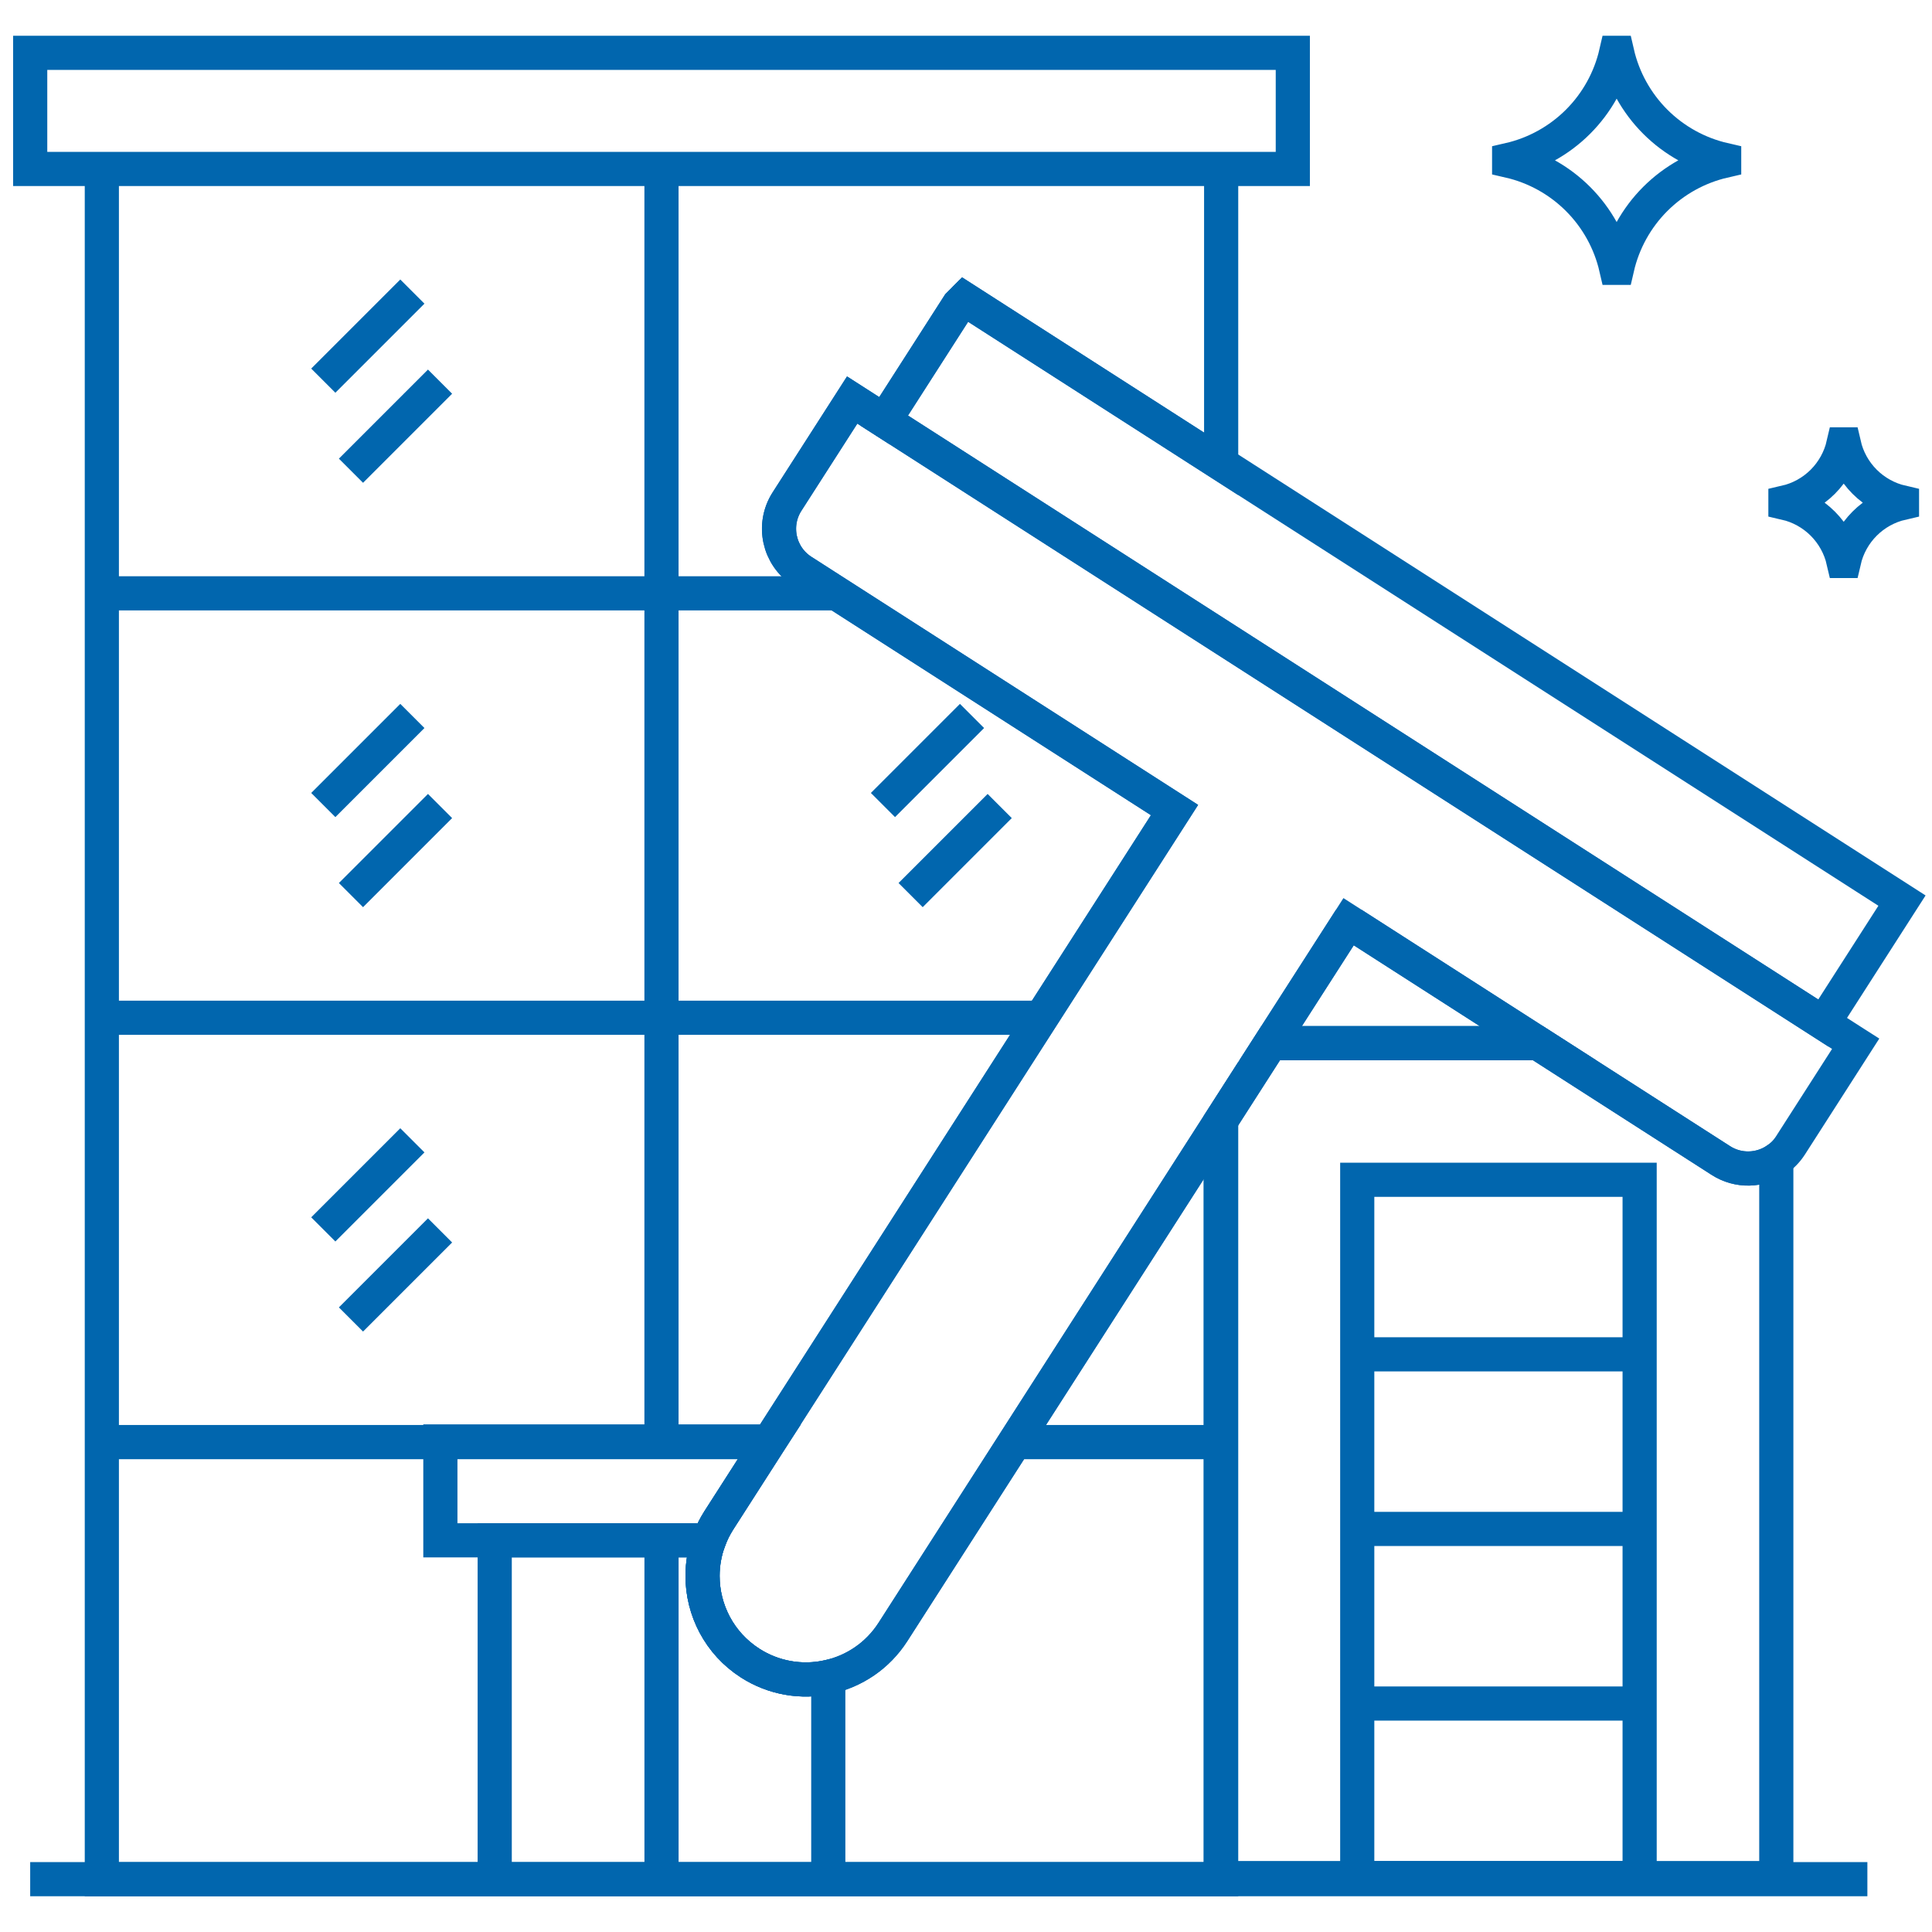
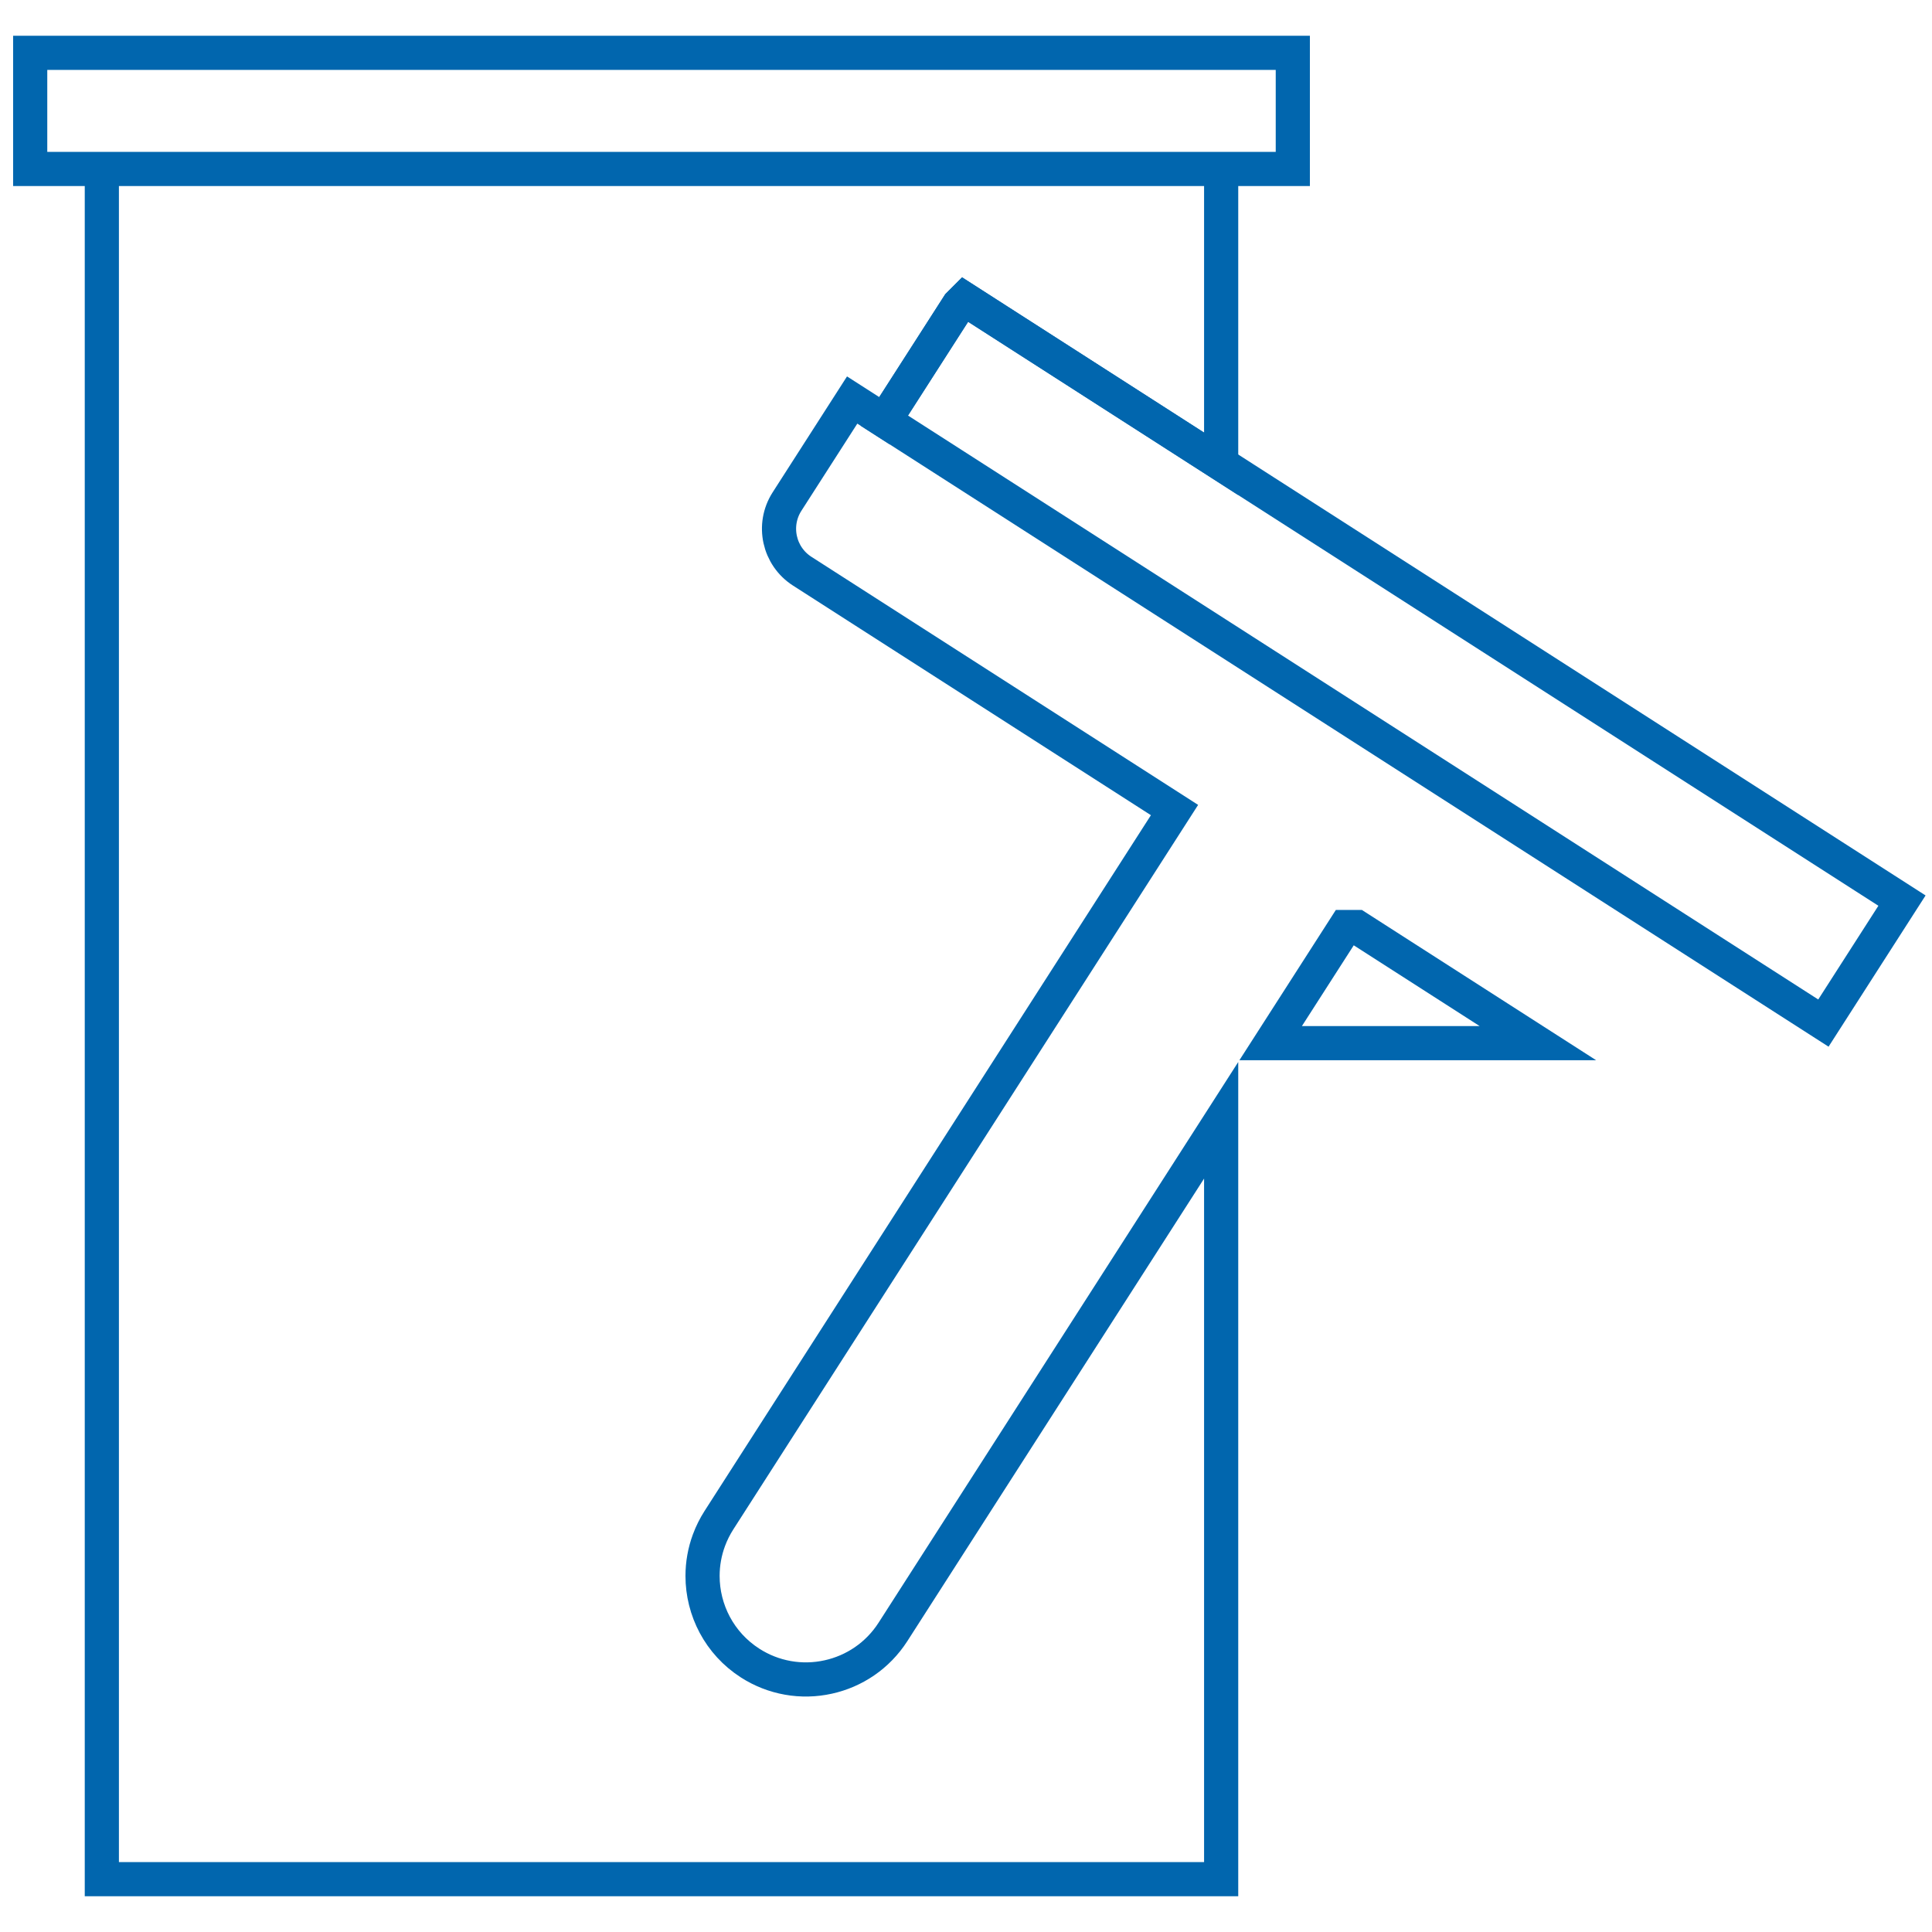
<svg xmlns="http://www.w3.org/2000/svg" width="302" height="302" viewBox="0 0 302 302" fill="none">
-   <path d="M289.91 163.056L285.029 159.923L261.616 144.904L190.887 99.529L180.314 92.748L145.509 70.416L138.246 65.76L133.209 62.527L123.024 78.401C120.675 82.064 121.739 86.938 125.402 89.287L130.795 92.748L183.596 126.62L162.771 159.083L147.847 182.344L120.276 225.319L120.212 225.419L112.38 237.63C111.748 238.617 111.224 239.67 110.817 240.77C110.158 242.553 109.82 244.439 109.82 246.341C109.82 251.663 112.448 256.875 117.257 259.961C119.048 261.114 121.051 261.9 123.148 262.273C125.245 262.647 127.396 262.6 129.475 262.136C133.501 261.25 137.185 258.829 139.588 255.084L158.62 225.419L190.798 175.26L190.887 175.121L198.626 163.056L210.274 144.904L210.805 144.075L212.097 144.904L240.391 163.056L268.999 181.408C271.73 183.159 275.133 183.013 277.66 181.308C278.525 180.728 279.287 179.966 279.885 179.033L290.067 163.156L289.91 163.056Z" stroke="#0166AE" stroke-width="5.34" stroke-miterlimit="10" />
  <path d="M297.307 140.778L291.896 149.211L285.025 159.923L261.612 144.903L190.883 99.529L180.31 92.747L145.504 70.415L138.242 65.759L149.848 47.667L150.755 46.76L190.883 72.505L297.307 140.778Z" stroke="#0166AE" stroke-width="5.34" stroke-miterlimit="10" />
  <path d="M123.022 78.402C120.673 82.065 121.737 86.939 125.4 89.288L130.794 92.749L183.595 126.621L162.769 159.084L147.846 182.345L120.274 225.32L120.21 225.42L112.378 237.631C111.746 238.618 111.222 239.671 110.815 240.77C110.156 242.554 109.819 244.44 109.819 246.342C109.819 251.664 112.446 256.876 117.255 259.962C119.047 261.115 121.049 261.901 123.146 262.274C125.243 262.648 127.394 262.601 129.473 262.137C133.499 261.251 137.184 258.83 139.587 255.085L158.618 225.42L190.796 175.261L190.885 175.122V293.742H15.918V26.413H190.885V72.507L150.758 46.761L149.85 47.669L138.245 65.761L133.207 62.528L123.022 78.402ZM4.719 8.258H202.085V26.411H4.719V8.258ZM212.095 144.905L240.39 163.057H198.625L210.273 144.905H212.095Z" stroke="#0166AE" stroke-width="5.34" stroke-miterlimit="10" />
-   <path d="M4.719 293.742H291.898M130.794 92.75H15.918M190.885 225.421H158.618M120.21 225.421H15.918M162.769 159.086H15.918M103.4 225.421V26.414M64.459 45.579L50.535 59.503M68.786 59.657L54.862 73.581M151.94 45.581L150.758 46.763M64.459 111.915L50.535 125.839M68.786 125.993L54.862 139.917M151.941 111.915L138.018 125.839M156.268 125.993L142.344 139.917M64.459 178.251L50.535 192.174M68.786 192.329L54.862 206.253M129.473 262.138V293.743H77.331V240.772H110.815C110.156 242.555 109.819 244.442 109.819 246.343C109.819 251.665 112.446 256.877 117.255 259.963C119.047 261.116 121.049 261.902 123.146 262.275C125.243 262.649 127.394 262.602 129.473 262.138Z" stroke="#0166AE" stroke-width="5.34" stroke-miterlimit="10" />
-   <path d="M103.405 240.773V293.743M120.277 225.322L120.213 225.421L112.381 237.632C111.749 238.62 111.225 239.672 110.818 240.772H68.836V225.322H120.277ZM277.661 181.31V293.576H190.799V175.262L190.888 175.123L198.627 163.059H240.393L269 181.41C271.731 183.162 275.134 183.016 277.661 181.31Z" stroke="#0166AE" stroke-width="5.34" stroke-miterlimit="10" />
-   <path d="M212.156 211.706H256.299M212.031 238.996H256.174M212.031 266.285H256.174M212.156 184.417H256.299V293.575H212.156V184.417ZM269.512 24.985V25.141C265.434 26.076 261.702 28.141 258.743 31.099C255.785 34.057 253.72 37.79 252.785 41.868H252.629C251.693 37.791 249.628 34.059 246.67 31.101C243.711 28.142 239.98 26.077 235.902 25.141V24.985C239.98 24.05 243.713 21.985 246.671 19.027C249.63 16.069 251.695 12.336 252.629 8.258H252.785C253.72 12.336 255.785 16.069 258.743 19.027C261.702 21.985 265.434 24.05 269.512 24.985ZM297.309 78.536V78.621C295.099 79.127 293.075 80.247 291.471 81.85C289.867 83.455 288.748 85.478 288.241 87.689H288.157C287.649 85.478 286.53 83.455 284.926 81.852C283.322 80.248 281.299 79.128 279.089 78.621V78.537C281.3 78.03 283.323 76.91 284.927 75.307C286.531 73.703 287.65 71.679 288.157 69.468H288.242C288.748 71.679 289.868 73.703 291.471 75.307C293.076 76.91 295.099 78.029 297.309 78.536Z" stroke="#0166AE" stroke-width="5.34" stroke-miterlimit="10" />
</svg>